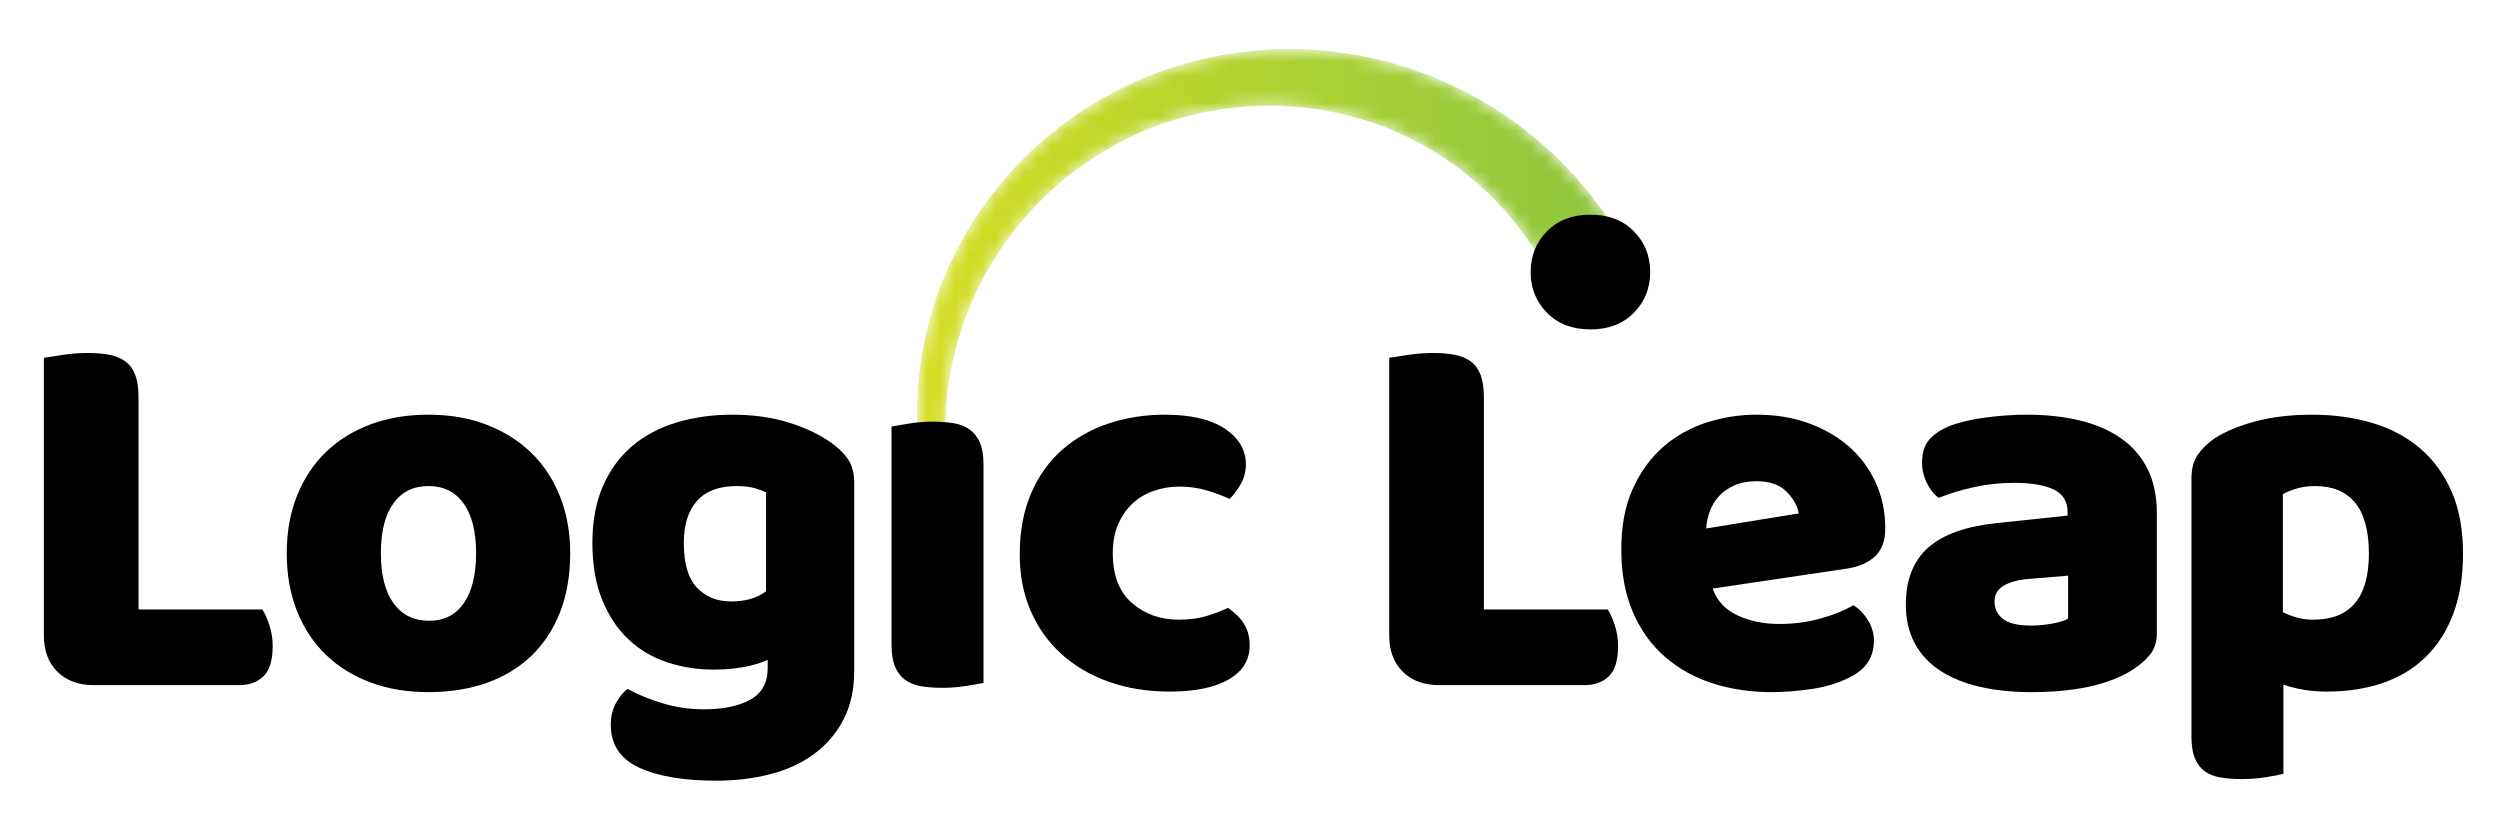
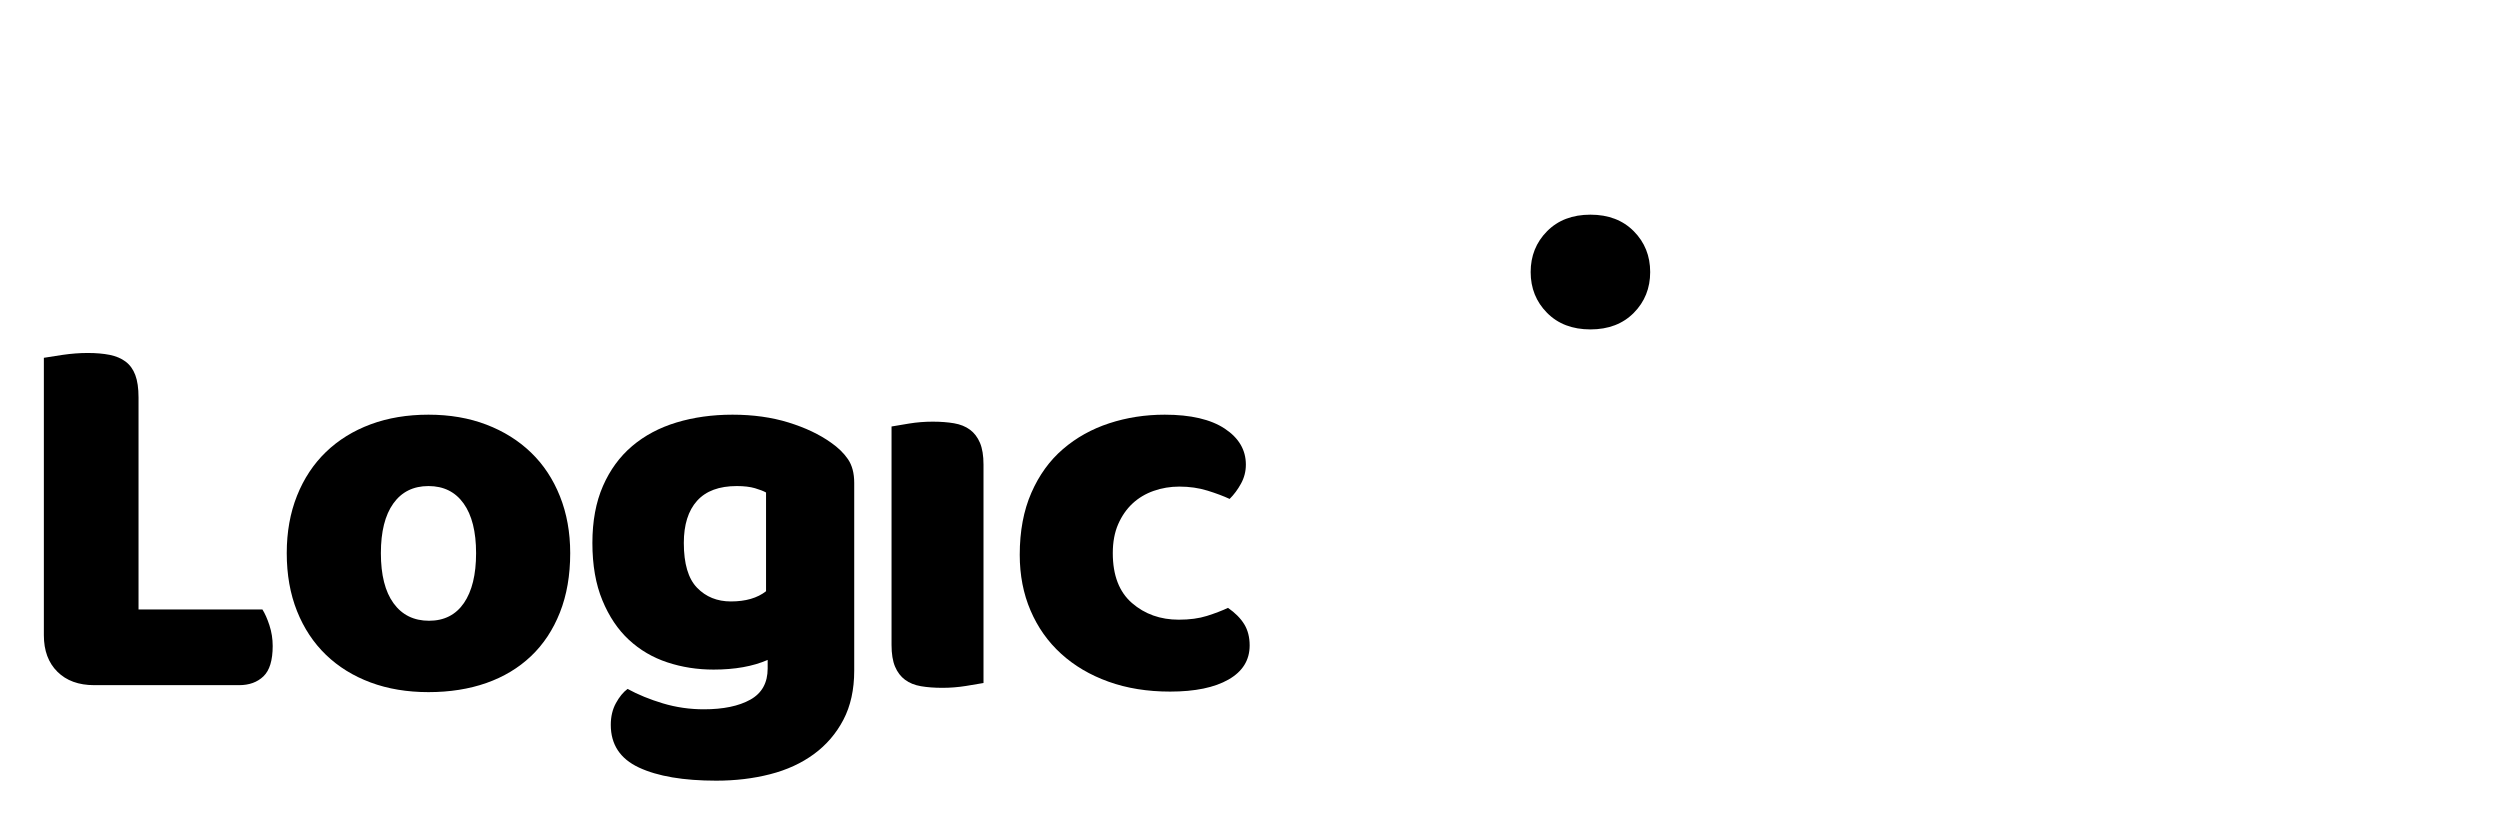
<svg xmlns="http://www.w3.org/2000/svg" width="182" height="60" viewBox="0 0 182 60" fill="none">
  <mask id="mask0_48_67" style="mask-type:luminance" maskUnits="userSpaceOnUse" x="66" y="3" width="52" height="48">
    <path d="M93.041 3.579L92.77 3.593C92.405 3.615 92.06 3.627 91.677 3.657L90.469 3.777C90.074 3.825 89.696 3.891 89.309 3.948C87.773 4.207 86.262 4.593 84.797 5.101C83.33 5.604 81.919 6.249 80.57 6.994C79.221 7.739 77.939 8.596 76.742 9.551C74.339 11.455 72.301 13.781 70.698 16.353C69.9 17.641 69.203 18.989 68.644 20.391C68.083 21.792 67.644 23.236 67.33 24.704C67.017 26.171 66.822 27.662 66.776 29.155C66.74 29.899 66.779 30.651 66.748 31.392C66.694 32.137 66.535 32.904 66.674 33.648L66.667 33.514L66.908 37.654C67.003 39.034 67.083 40.414 67.192 41.794C67.291 43.174 67.405 44.554 67.524 45.934C67.66 47.314 67.771 48.694 67.932 50.074C68.092 48.694 68.202 47.314 68.34 45.934C68.458 44.554 68.572 43.174 68.671 41.794C68.78 40.414 68.861 39.034 68.955 37.654L69.196 33.514L69.189 33.38C69.174 32.699 68.921 32.034 68.835 31.346C68.79 31.003 68.816 30.656 68.835 30.314C68.859 29.971 68.858 29.627 68.903 29.286C69.015 27.916 69.266 26.563 69.619 25.242C69.974 23.922 70.439 22.634 71.01 21.397C71.579 20.159 72.269 18.98 73.042 17.864C74.595 15.637 76.511 13.666 78.712 12.1C80.907 10.532 83.352 9.319 85.932 8.597C87.22 8.233 88.535 7.978 89.859 7.832C90.189 7.804 90.526 7.763 90.849 7.743L91.803 7.701C92.021 7.696 92.256 7.697 92.491 7.699C92.62 7.7 92.749 7.7 92.875 7.7L93.146 7.701L93.18 7.701C93.174 7.701 93.18 7.701 93.186 7.701C93.197 7.701 93.209 7.701 93.144 7.702L93.16 7.703L93.222 7.707L93.347 7.716L93.844 7.749C94.174 7.773 94.506 7.786 94.835 7.818L95.819 7.95L96.311 8.015L96.796 8.113L97.765 8.31C99.04 8.635 100.304 9.007 101.501 9.54C102.714 10.034 103.852 10.685 104.952 11.374C105.484 11.75 106.036 12.092 106.533 12.51C106.785 12.714 107.047 12.904 107.291 13.116L108.013 13.764C108.259 13.972 108.482 14.206 108.707 14.438C108.93 14.671 109.162 14.894 109.379 15.131C109.788 15.628 110.238 16.088 110.607 16.614L111.181 17.38L111.671 18.132L111.921 18.509L112.188 18.977L112.723 19.913L117.706 16.892L117.111 15.993L116.814 15.543L116.442 15.039L115.685 14.034L114.904 13.121C114.4 12.503 113.811 11.96 113.26 11.386C112.972 11.111 112.67 10.851 112.375 10.585C112.08 10.319 111.785 10.052 111.466 9.813L110.528 9.078C110.212 8.839 109.877 8.623 109.552 8.396C108.909 7.931 108.211 7.549 107.533 7.141C106.141 6.385 104.71 5.7 103.213 5.192C101.733 4.639 100.192 4.274 98.65 3.979L97.483 3.81L96.9 3.729L96.314 3.684L95.142 3.596C94.751 3.58 94.359 3.586 93.968 3.58L93.382 3.577L93.236 3.576L93.163 3.575L93.041 3.579Z" fill="white" />
  </mask>
  <g mask="url(#mask0_48_67)">
-     <path d="M93.041 3.579L92.77 3.593C92.405 3.615 92.06 3.627 91.677 3.657L90.469 3.777C90.074 3.825 89.696 3.891 89.309 3.948C87.773 4.207 86.262 4.593 84.797 5.101C83.33 5.604 81.919 6.249 80.57 6.994C79.221 7.739 77.939 8.596 76.742 9.551C74.339 11.455 72.301 13.781 70.698 16.353C69.9 17.641 69.203 18.989 68.644 20.391C68.083 21.792 67.644 23.236 67.33 24.704C67.017 26.171 66.822 27.662 66.776 29.155C66.74 29.899 66.779 30.651 66.748 31.392C66.694 32.137 66.535 32.904 66.674 33.648L66.667 33.514L66.908 37.654C67.003 39.034 67.083 40.414 67.192 41.794C67.291 43.174 67.405 44.554 67.524 45.934C67.66 47.314 67.771 48.694 67.932 50.074C68.092 48.694 68.202 47.314 68.34 45.934C68.458 44.554 68.572 43.174 68.671 41.794C68.78 40.414 68.861 39.034 68.955 37.654L69.196 33.514L69.189 33.38C69.174 32.699 68.921 32.034 68.835 31.346C68.79 31.003 68.816 30.656 68.835 30.314C68.859 29.971 68.858 29.627 68.903 29.286C69.015 27.916 69.266 26.563 69.619 25.242C69.974 23.922 70.439 22.634 71.01 21.397C71.579 20.159 72.269 18.98 73.042 17.864C74.595 15.637 76.511 13.666 78.712 12.1C80.907 10.532 83.352 9.319 85.932 8.597C87.22 8.233 88.535 7.978 89.859 7.832C90.189 7.804 90.526 7.763 90.849 7.743L91.803 7.701C92.021 7.696 92.256 7.697 92.491 7.699C92.62 7.7 92.749 7.7 92.875 7.7L93.146 7.701L93.18 7.701C93.174 7.701 93.18 7.701 93.186 7.701C93.197 7.701 93.209 7.701 93.144 7.702L93.16 7.703L93.222 7.707L93.347 7.716L93.844 7.749C94.174 7.773 94.506 7.786 94.835 7.818L95.819 7.95L96.311 8.015L96.796 8.113L97.765 8.31C99.04 8.635 100.304 9.007 101.501 9.54C102.714 10.034 103.852 10.685 104.952 11.374C105.484 11.75 106.036 12.092 106.533 12.51C106.785 12.714 107.047 12.904 107.291 13.116L108.013 13.764C108.259 13.972 108.482 14.206 108.707 14.438C108.93 14.671 109.162 14.894 109.379 15.131C109.788 15.628 110.238 16.088 110.607 16.614L111.181 17.38L111.671 18.132L111.921 18.509L112.188 18.977L112.723 19.913L117.706 16.892L117.111 15.993L116.814 15.543L116.442 15.039L115.685 14.034L114.904 13.121C114.4 12.503 113.811 11.96 113.26 11.386C112.972 11.111 112.67 10.851 112.375 10.585C112.08 10.319 111.785 10.052 111.466 9.813L110.528 9.078C110.212 8.839 109.877 8.623 109.552 8.396C108.909 7.931 108.211 7.549 107.533 7.141C106.141 6.385 104.71 5.7 103.213 5.192C101.733 4.639 100.192 4.274 98.65 3.979L97.483 3.81L96.9 3.729L96.314 3.684L95.142 3.596C94.751 3.58 94.359 3.586 93.968 3.58L93.382 3.577L93.236 3.576L93.163 3.575L93.041 3.579Z" fill="url(#paint0_linear_48_67)" />
-   </g>
+     </g>
  <mask id="mask1_48_67" style="mask-type:luminance" maskUnits="userSpaceOnUse" x="0" y="0" width="182" height="60">
    <path d="M0 0H182V60H0V0Z" fill="white" />
  </mask>
  <g mask="url(#mask1_48_67)">
    <path d="M6.856 49.879C5.726 49.879 4.834 49.554 4.178 48.902C3.521 48.252 3.193 47.366 3.193 46.246V26.048C3.482 25.996 3.941 25.925 4.572 25.833C5.202 25.742 5.805 25.697 6.383 25.697C6.987 25.697 7.518 25.742 7.978 25.833C8.437 25.925 8.825 26.087 9.139 26.322C9.455 26.556 9.691 26.882 9.848 27.298C10.006 27.715 10.085 28.262 10.085 28.939V44.37H19.104C19.287 44.657 19.458 45.041 19.615 45.523C19.773 46.005 19.852 46.506 19.852 47.027C19.852 48.069 19.628 48.805 19.182 49.234C18.735 49.664 18.145 49.879 17.41 49.879H6.856Z" fill="black" />
    <path d="M27.728 40.269C27.728 41.858 28.036 43.075 28.653 43.921C29.27 44.768 30.13 45.191 31.233 45.191C32.336 45.191 33.182 44.761 33.773 43.902C34.364 43.042 34.659 41.831 34.659 40.269C34.659 38.706 34.357 37.501 33.753 36.655C33.149 35.809 32.296 35.385 31.193 35.385C30.09 35.385 29.237 35.809 28.633 36.655C28.029 37.501 27.728 38.706 27.728 40.269ZM41.511 40.269C41.511 41.884 41.262 43.322 40.763 44.586C40.264 45.849 39.562 46.91 38.656 47.77C37.75 48.629 36.667 49.28 35.407 49.723C34.147 50.165 32.742 50.387 31.193 50.387C29.644 50.387 28.24 50.152 26.98 49.684C25.719 49.215 24.636 48.544 23.73 47.672C22.825 46.799 22.122 45.738 21.623 44.488C21.124 43.238 20.875 41.831 20.875 40.269C20.875 38.732 21.124 37.339 21.623 36.088C22.122 34.838 22.825 33.777 23.73 32.904C24.636 32.032 25.719 31.361 26.98 30.892C28.24 30.424 29.644 30.189 31.193 30.189C32.742 30.189 34.147 30.43 35.407 30.912C36.667 31.394 37.75 32.071 38.656 32.944C39.562 33.816 40.264 34.877 40.763 36.127C41.262 37.378 41.511 38.758 41.511 40.269Z" fill="black" />
    <path d="M55.768 35.854C55.584 35.75 55.315 35.646 54.96 35.541C54.606 35.438 54.166 35.385 53.641 35.385C52.354 35.385 51.389 35.743 50.746 36.459C50.103 37.176 49.782 38.198 49.782 39.526C49.782 41.037 50.103 42.124 50.746 42.788C51.389 43.453 52.21 43.785 53.208 43.785C54.284 43.785 55.137 43.537 55.768 43.042V35.854ZM53.326 30.189C54.823 30.189 56.181 30.379 57.402 30.756C58.623 31.134 59.653 31.622 60.493 32.221C61.018 32.586 61.432 32.989 61.734 33.432C62.035 33.875 62.187 34.448 62.187 35.151V48.824C62.187 50.204 61.924 51.396 61.399 52.399C60.874 53.401 60.159 54.235 59.253 54.899C58.347 55.563 57.284 56.052 56.063 56.364C54.842 56.677 53.536 56.833 52.145 56.833C49.755 56.833 47.878 56.514 46.513 55.876C45.147 55.237 44.465 54.202 44.465 52.77C44.465 52.171 44.589 51.643 44.839 51.188C45.088 50.732 45.371 50.387 45.686 50.153C46.447 50.569 47.307 50.92 48.266 51.208C49.223 51.494 50.215 51.637 51.239 51.637C52.656 51.637 53.785 51.403 54.626 50.934C55.466 50.465 55.886 49.71 55.886 48.668V48.043C54.809 48.512 53.496 48.746 51.948 48.746C50.766 48.746 49.644 48.571 48.58 48.219C47.517 47.867 46.585 47.32 45.784 46.578C44.983 45.836 44.34 44.879 43.855 43.706C43.368 42.534 43.126 41.142 43.126 39.526C43.126 37.938 43.382 36.557 43.894 35.385C44.406 34.213 45.115 33.243 46.02 32.475C46.926 31.707 48.003 31.134 49.25 30.756C50.497 30.379 51.855 30.189 53.326 30.189Z" fill="black" />
    <path d="M111.432 19.805C111.432 18.629 111.83 17.639 112.625 16.835C113.42 16.03 114.473 15.628 115.783 15.628C117.093 15.628 118.145 16.03 118.941 16.835C119.736 17.639 120.133 18.629 120.133 19.805C120.133 20.981 119.736 21.971 118.941 22.775C118.145 23.58 117.093 23.981 115.783 23.981C114.473 23.981 113.42 23.58 112.625 22.775C111.83 21.971 111.432 20.981 111.432 19.805Z" fill="black" />
    <path d="M71.599 49.723C71.309 49.774 70.883 49.846 70.319 49.938C69.754 50.029 69.183 50.074 68.606 50.074C68.028 50.074 67.509 50.035 67.05 49.957C66.59 49.879 66.203 49.723 65.888 49.488C65.573 49.254 65.33 48.935 65.16 48.531C64.989 48.127 64.904 47.6 64.904 46.949V31.049C65.192 30.997 65.619 30.925 66.183 30.834C66.748 30.743 67.319 30.697 67.897 30.697C68.474 30.697 68.993 30.736 69.452 30.814C69.911 30.892 70.299 31.049 70.614 31.283C70.929 31.517 71.171 31.837 71.343 32.24C71.513 32.644 71.599 33.172 71.599 33.822V49.723Z" fill="black" />
    <path d="M85.855 35.424C85.198 35.424 84.575 35.529 83.984 35.737C83.393 35.945 82.882 36.251 82.448 36.655C82.015 37.059 81.667 37.56 81.404 38.159C81.142 38.758 81.011 39.462 81.011 40.269C81.011 41.884 81.477 43.095 82.409 43.902C83.34 44.709 84.476 45.113 85.815 45.113C86.603 45.113 87.285 45.022 87.863 44.839C88.441 44.657 88.952 44.462 89.399 44.253C89.924 44.618 90.318 45.015 90.581 45.445C90.843 45.874 90.975 46.389 90.975 46.988C90.975 48.056 90.463 48.883 89.439 49.469C88.415 50.055 86.997 50.348 85.185 50.348C83.531 50.348 82.035 50.107 80.696 49.625C79.357 49.144 78.208 48.466 77.25 47.593C76.291 46.721 75.549 45.673 75.025 44.449C74.499 43.225 74.237 41.87 74.237 40.386C74.237 38.667 74.519 37.163 75.084 35.873C75.648 34.584 76.416 33.523 77.388 32.69C78.359 31.856 79.481 31.231 80.755 30.814C82.028 30.398 83.374 30.189 84.792 30.189C86.682 30.189 88.139 30.528 89.163 31.205C90.187 31.883 90.699 32.755 90.699 33.822C90.699 34.317 90.581 34.779 90.344 35.209C90.108 35.639 89.832 36.01 89.517 36.322C89.07 36.114 88.533 35.913 87.903 35.717C87.273 35.522 86.589 35.424 85.855 35.424Z" fill="black" />
-     <path d="M104.798 49.879C103.668 49.879 102.775 49.554 102.119 48.902C101.463 48.252 101.135 47.366 101.135 46.246V26.048C101.424 25.996 101.883 25.925 102.513 25.833C103.143 25.742 103.747 25.697 104.325 25.697C104.928 25.697 105.46 25.742 105.92 25.833C106.379 25.925 106.767 26.087 107.081 26.322C107.396 26.556 107.633 26.882 107.791 27.298C107.948 27.715 108.027 28.262 108.027 28.939V44.37H117.045C117.229 44.657 117.4 45.041 117.557 45.523C117.715 46.005 117.794 46.506 117.794 47.027C117.794 48.069 117.57 48.805 117.124 49.234C116.678 49.664 116.087 49.879 115.352 49.879H104.798Z" fill="black" />
-     <path d="M127.875 35.033C127.245 35.033 126.7 35.138 126.24 35.346C125.781 35.555 125.407 35.822 125.118 36.147C124.829 36.473 124.612 36.837 124.468 37.241C124.324 37.645 124.238 38.055 124.213 38.471L130.947 37.377C130.868 36.857 130.579 36.336 130.08 35.815C129.581 35.294 128.846 35.033 127.875 35.033ZM128.978 50.387C127.428 50.387 125.991 50.172 124.665 49.742C123.339 49.312 122.184 48.668 121.2 47.808C120.215 46.949 119.44 45.868 118.876 44.566C118.311 43.264 118.03 41.74 118.03 39.995C118.03 38.276 118.311 36.798 118.876 35.561C119.44 34.324 120.182 33.308 121.101 32.514C122.02 31.719 123.07 31.134 124.252 30.755C125.433 30.378 126.64 30.189 127.875 30.189C129.266 30.189 130.533 30.398 131.675 30.814C132.817 31.231 133.802 31.804 134.629 32.533C135.456 33.263 136.099 34.135 136.559 35.151C137.018 36.166 137.248 37.274 137.248 38.471C137.248 39.357 136.998 40.034 136.499 40.503C136.001 40.972 135.305 41.271 134.412 41.401L124.685 42.847C124.973 43.706 125.564 44.351 126.457 44.781C127.349 45.21 128.373 45.425 129.529 45.425C130.605 45.425 131.622 45.288 132.581 45.015C133.539 44.742 134.32 44.423 134.924 44.058C135.344 44.319 135.698 44.683 135.988 45.152C136.276 45.621 136.421 46.116 136.421 46.636C136.421 47.808 135.87 48.681 134.767 49.254C133.926 49.697 132.981 49.996 131.931 50.152C130.881 50.309 129.896 50.387 128.978 50.387Z" fill="black" />
-     <path d="M147.88 45.542C148.327 45.542 148.819 45.497 149.357 45.406C149.895 45.315 150.296 45.191 150.559 45.035V41.909L147.723 42.144C146.988 42.196 146.384 42.352 145.911 42.612C145.439 42.873 145.203 43.264 145.203 43.785C145.203 44.306 145.406 44.729 145.813 45.054C146.22 45.38 146.909 45.542 147.88 45.542ZM147.565 30.189C148.983 30.189 150.276 30.333 151.445 30.619C152.613 30.906 153.611 31.341 154.438 31.928C155.264 32.514 155.901 33.256 156.348 34.154C156.794 35.053 157.017 36.114 157.017 37.339V46.089C157.017 46.767 156.827 47.32 156.446 47.75C156.065 48.18 155.612 48.551 155.088 48.863C153.38 49.879 150.978 50.387 147.88 50.387C146.489 50.387 145.235 50.256 144.119 49.996C143.003 49.736 142.045 49.345 141.245 48.824C140.444 48.303 139.827 47.639 139.394 46.832C138.96 46.025 138.744 45.087 138.744 44.019C138.744 42.222 139.282 40.842 140.359 39.878C141.435 38.915 143.102 38.315 145.36 38.081L150.519 37.534V37.26C150.519 36.505 150.184 35.965 149.515 35.639C148.845 35.314 147.88 35.151 146.621 35.151C145.622 35.151 144.651 35.255 143.706 35.463C142.761 35.672 141.907 35.932 141.146 36.244C140.805 36.01 140.516 35.653 140.28 35.17C140.043 34.689 139.925 34.187 139.925 33.666C139.925 32.989 140.089 32.449 140.418 32.045C140.746 31.641 141.251 31.296 141.934 31.01C142.695 30.723 143.594 30.515 144.632 30.384C145.668 30.254 146.646 30.189 147.565 30.189Z" fill="black" />
-     <path d="M168.399 45.113C171.103 45.113 172.455 43.511 172.455 40.308C172.455 38.641 172.12 37.404 171.451 36.596C170.781 35.789 169.816 35.385 168.556 35.385C168.057 35.385 167.611 35.444 167.217 35.561C166.823 35.678 166.482 35.815 166.193 35.971V44.566C166.508 44.722 166.849 44.853 167.217 44.957C167.584 45.061 167.978 45.113 168.399 45.113ZM168.32 30.189C169.895 30.189 171.358 30.392 172.711 30.795C174.063 31.199 175.225 31.817 176.196 32.651C177.167 33.484 177.929 34.532 178.48 35.796C179.032 37.059 179.307 38.563 179.307 40.308C179.307 41.975 179.071 43.433 178.598 44.683C178.126 45.933 177.456 46.982 176.59 47.828C175.724 48.675 174.68 49.306 173.459 49.723C172.238 50.139 170.879 50.348 169.383 50.348C168.254 50.348 167.204 50.178 166.232 49.84V56.325C165.97 56.403 165.549 56.488 164.972 56.579C164.394 56.67 163.804 56.716 163.2 56.716C162.622 56.716 162.104 56.677 161.644 56.599C161.185 56.52 160.798 56.364 160.483 56.13C160.168 55.896 159.932 55.576 159.774 55.173C159.616 54.769 159.537 54.241 159.537 53.59V34.838C159.537 34.135 159.688 33.562 159.99 33.119C160.292 32.677 160.705 32.273 161.231 31.908C162.044 31.388 163.056 30.971 164.263 30.658C165.471 30.346 166.823 30.189 168.32 30.189Z" fill="black" />
  </g>
  <defs>
    <linearGradient id="paint0_linear_48_67" x1="64.865" y1="26.825" x2="117.755" y2="26.825" gradientUnits="userSpaceOnUse">
      <stop stop-color="#D7DF23" />
      <stop offset="1" stop-color="#8CC63F" />
    </linearGradient>
  </defs>
</svg>